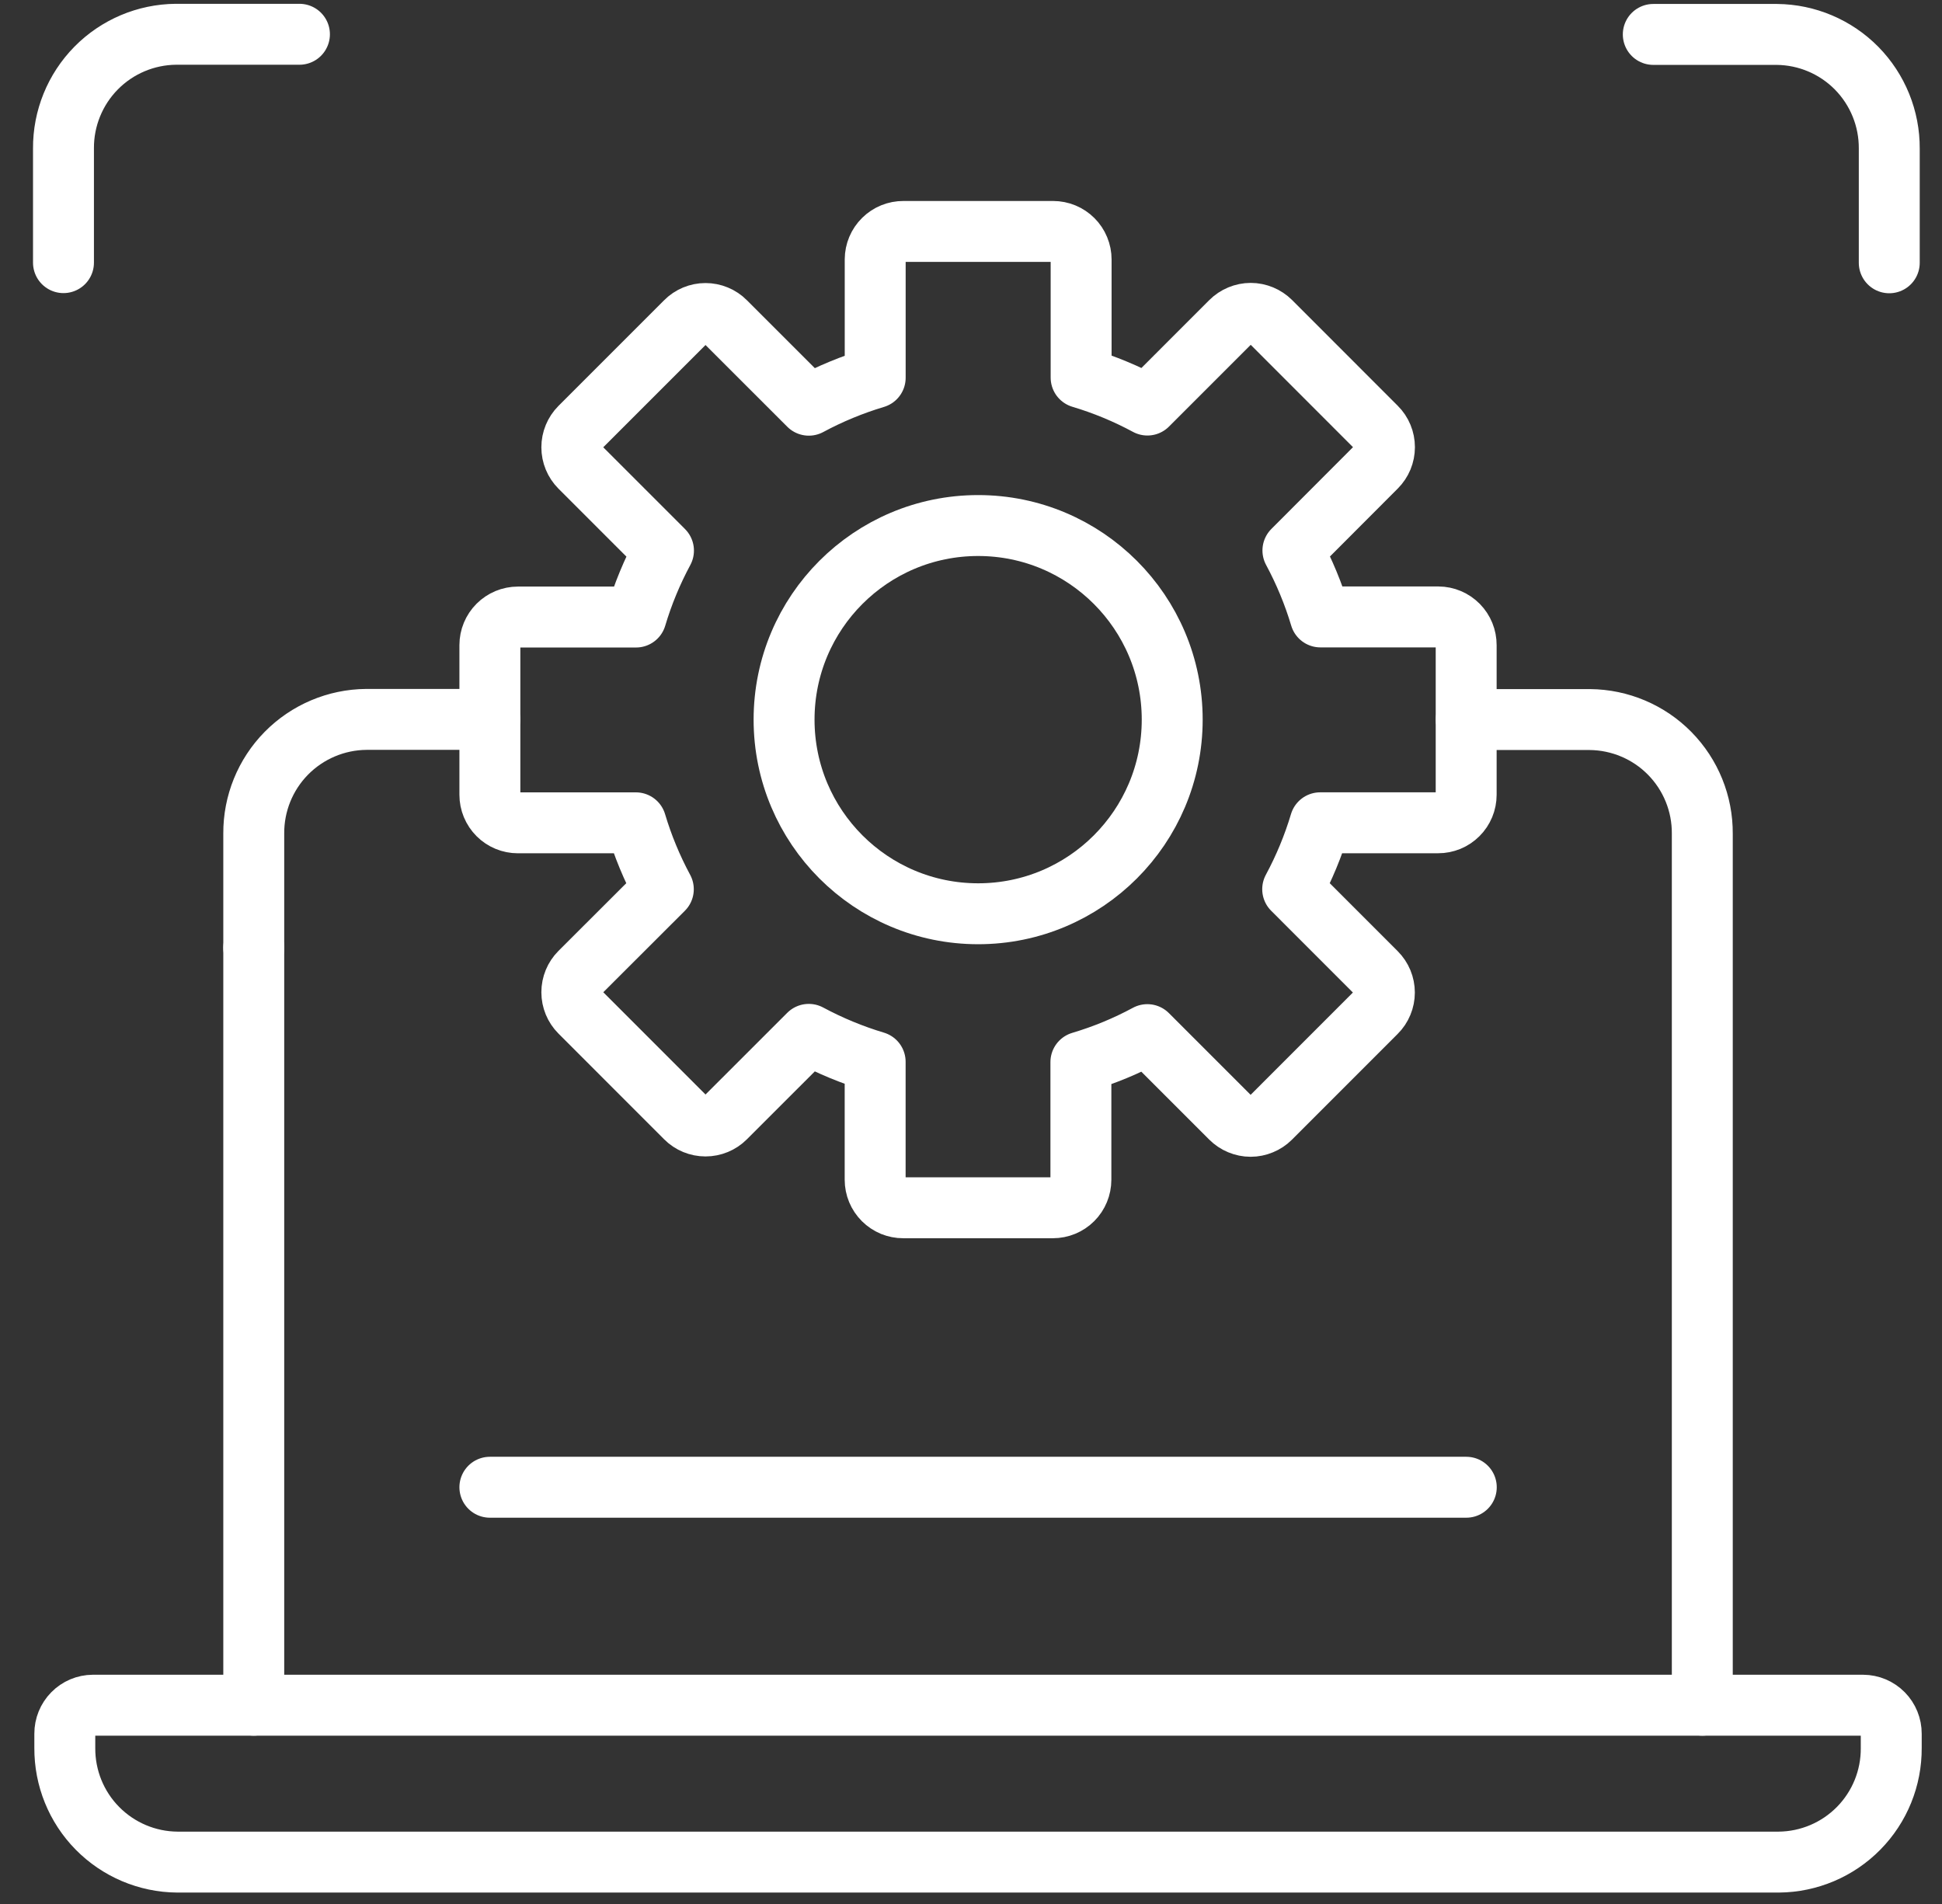
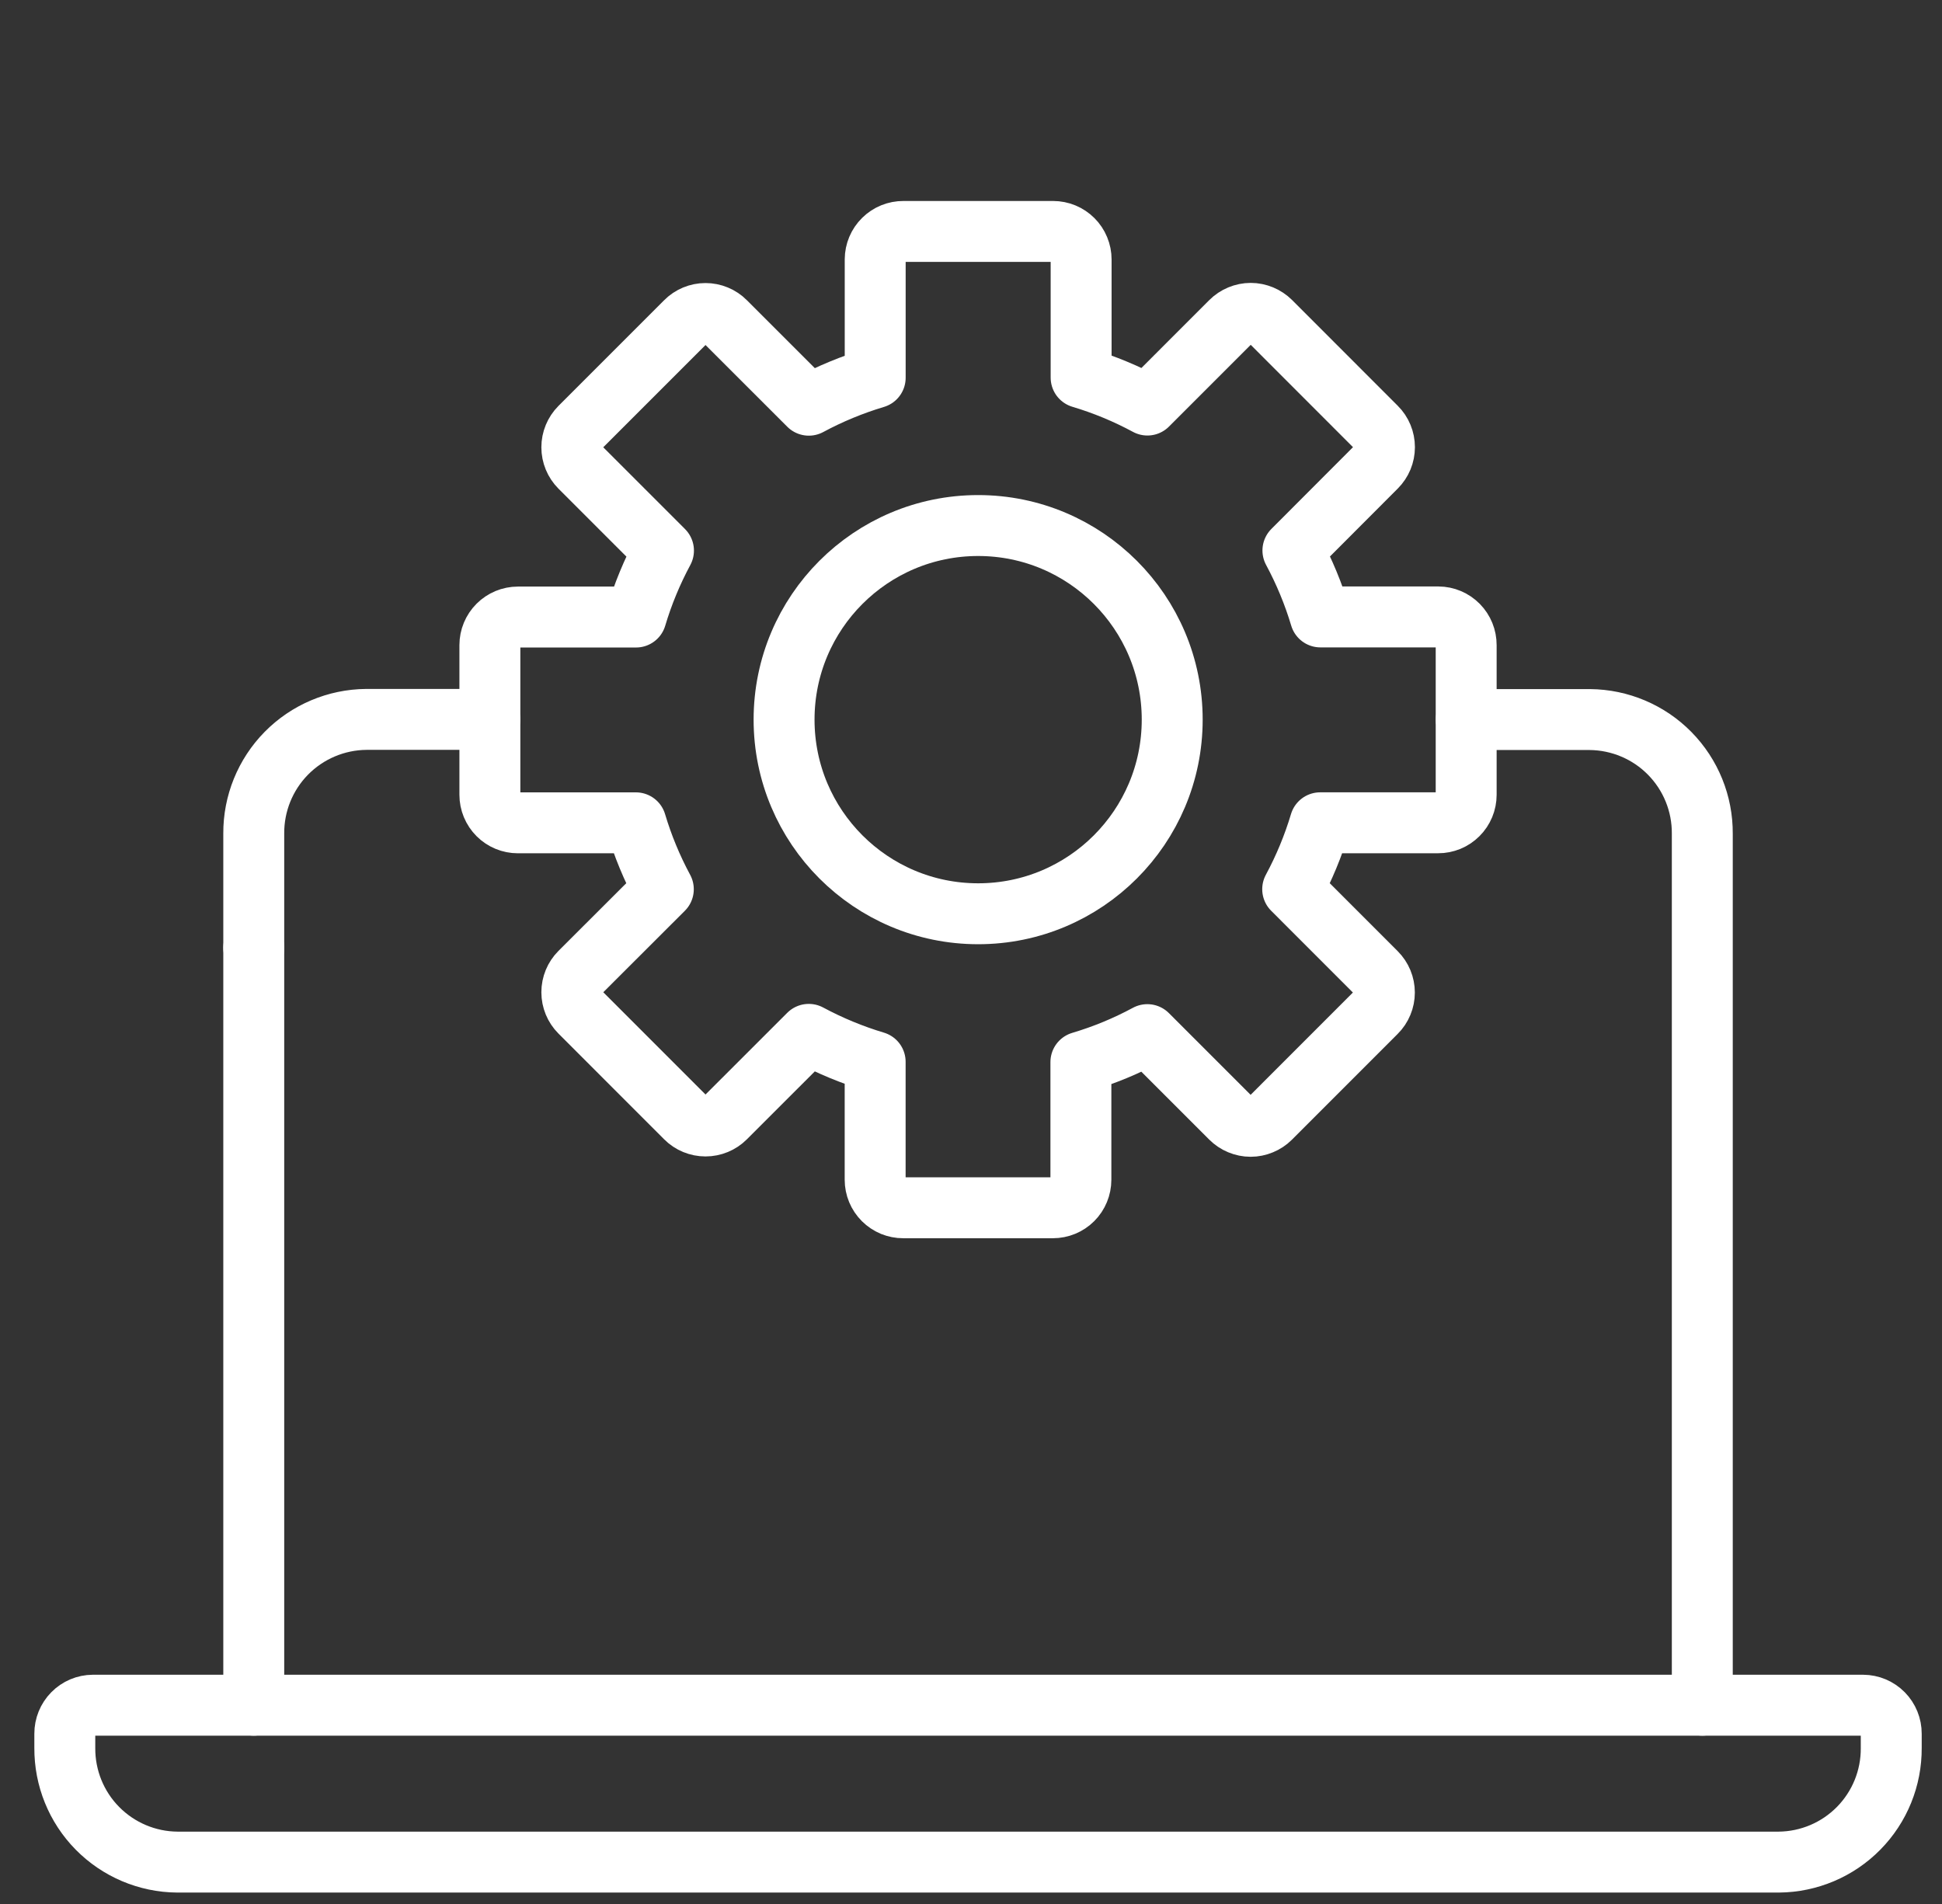
<svg xmlns="http://www.w3.org/2000/svg" width="51" height="50" viewBox="0 0 51 50" fill="none">
  <rect x="0" y="0" width="51" height="50" fill="#333333" stroke="none" />
  <path d="M38.507 18.896H41.752C42.541 18.903 43.296 19.222 43.849 19.784C44.403 20.347 44.711 21.106 44.705 21.895V44.78" stroke="white" stroke-width="1.6" stroke-miterlimit="10" stroke-linecap="round" />
  <path d="M44.709 44.78H48.928C49.126 44.781 49.314 44.861 49.453 45.002C49.591 45.142 49.668 45.332 49.667 45.529V45.901C49.673 46.691 49.365 47.45 48.811 48.012C48.258 48.574 47.503 48.894 46.714 48.9H4.655C3.866 48.894 3.112 48.574 2.558 48.012C2.004 47.45 1.697 46.691 1.702 45.901V45.529C1.701 45.332 1.778 45.142 1.916 45.002C2.054 44.861 2.242 44.781 2.44 44.78H44.709Z" stroke="white" stroke-width="1.6" stroke-miterlimit="10" stroke-linecap="round" />
  <path d="M6.664 44.78V24.89" stroke="white" stroke-width="1.6" stroke-miterlimit="10" stroke-linecap="round" />
  <path d="M6.664 24.89V21.891C6.659 21.102 6.967 20.343 7.52 19.781C8.074 19.219 8.828 18.899 9.617 18.892H12.861" stroke="white" stroke-width="1.6" stroke-miterlimit="10" stroke-linecap="round" />
  <path d="M37.774 16.201H34.676C34.495 15.596 34.253 15.012 33.954 14.456L36.142 12.264C36.211 12.195 36.265 12.114 36.302 12.025C36.339 11.935 36.358 11.84 36.358 11.743C36.358 11.646 36.339 11.55 36.302 11.461C36.265 11.371 36.211 11.29 36.142 11.222L33.367 8.445C33.298 8.377 33.217 8.323 33.128 8.286C33.038 8.249 32.942 8.229 32.846 8.229C32.749 8.229 32.653 8.249 32.564 8.286C32.474 8.323 32.393 8.377 32.325 8.445L30.133 10.637C29.579 10.338 28.995 10.096 28.392 9.916V6.815C28.392 6.718 28.373 6.622 28.336 6.533C28.299 6.443 28.245 6.362 28.177 6.294C28.108 6.225 28.027 6.171 27.938 6.134C27.848 6.097 27.753 6.078 27.656 6.078H23.725C23.53 6.077 23.342 6.153 23.203 6.291C23.064 6.428 22.985 6.615 22.984 6.811V9.92C22.38 10.101 21.796 10.342 21.241 10.641L19.048 8.449C18.98 8.38 18.899 8.326 18.809 8.289C18.72 8.252 18.624 8.233 18.528 8.233C18.431 8.233 18.335 8.252 18.246 8.289C18.157 8.326 18.076 8.38 18.008 8.449L15.232 11.225C15.094 11.364 15.017 11.551 15.017 11.746C15.017 11.941 15.094 12.129 15.232 12.267L17.424 14.459C17.125 15.015 16.883 15.6 16.703 16.204H13.601C13.406 16.204 13.219 16.282 13.081 16.42C12.943 16.558 12.865 16.745 12.865 16.941V20.872C12.865 21.067 12.943 21.255 13.081 21.393C13.219 21.531 13.406 21.608 13.601 21.608H16.699C16.88 22.213 17.121 22.797 17.42 23.352L15.232 25.537C15.094 25.675 15.017 25.862 15.017 26.057C15.017 26.252 15.094 26.439 15.232 26.577L18.008 29.354C18.145 29.492 18.333 29.569 18.528 29.569C18.723 29.569 18.91 29.492 19.048 29.354L21.24 27.163C21.795 27.461 22.379 27.703 22.983 27.884V30.981C22.983 31.078 23.002 31.174 23.039 31.263C23.076 31.352 23.131 31.434 23.199 31.502C23.268 31.57 23.349 31.625 23.438 31.662C23.528 31.698 23.624 31.718 23.721 31.717H27.65C27.845 31.717 28.033 31.64 28.171 31.502C28.309 31.364 28.386 31.176 28.386 30.981V27.891C28.991 27.711 29.576 27.47 30.131 27.17L32.323 29.362C32.391 29.43 32.472 29.484 32.562 29.521C32.651 29.558 32.747 29.578 32.843 29.578C32.94 29.578 33.036 29.558 33.125 29.521C33.215 29.484 33.296 29.43 33.364 29.362L36.14 26.585C36.209 26.517 36.263 26.436 36.3 26.346C36.337 26.257 36.356 26.162 36.356 26.065C36.356 25.968 36.337 25.872 36.3 25.783C36.263 25.694 36.209 25.613 36.14 25.544L33.948 23.351C34.247 22.796 34.489 22.212 34.67 21.607H37.767C37.864 21.608 37.96 21.588 38.049 21.552C38.139 21.515 38.22 21.46 38.288 21.392C38.357 21.324 38.411 21.242 38.448 21.153C38.485 21.064 38.504 20.968 38.504 20.871V16.942C38.505 16.747 38.429 16.559 38.292 16.42C38.155 16.281 37.969 16.202 37.774 16.201Z" stroke="white" stroke-width="1.6" stroke-linejoin="round" />
  <path d="M25.688 23.996C28.502 23.996 30.784 21.714 30.784 18.898C30.784 16.083 28.502 13.801 25.688 13.801C22.873 13.801 20.591 16.083 20.591 18.898C20.591 21.714 22.873 23.996 25.688 23.996Z" stroke="white" stroke-width="1.6" stroke-linejoin="round" />
-   <path d="M1.667 6.897V3.899C1.662 3.11 1.97 2.351 2.523 1.789C3.077 1.226 3.831 0.907 4.62 0.9H7.864" stroke="white" stroke-width="1.6" stroke-miterlimit="10" stroke-linecap="round" />
-   <path d="M43.418 0.904H46.663C47.451 0.911 48.205 1.23 48.759 1.792C49.312 2.355 49.62 3.114 49.615 3.903V6.901" stroke="white" stroke-width="1.6" stroke-miterlimit="10" stroke-linecap="round" />
-   <path d="M12.865 39.056H38.507" stroke="white" stroke-width="1.6" stroke-miterlimit="10" stroke-linecap="round" />
</svg>